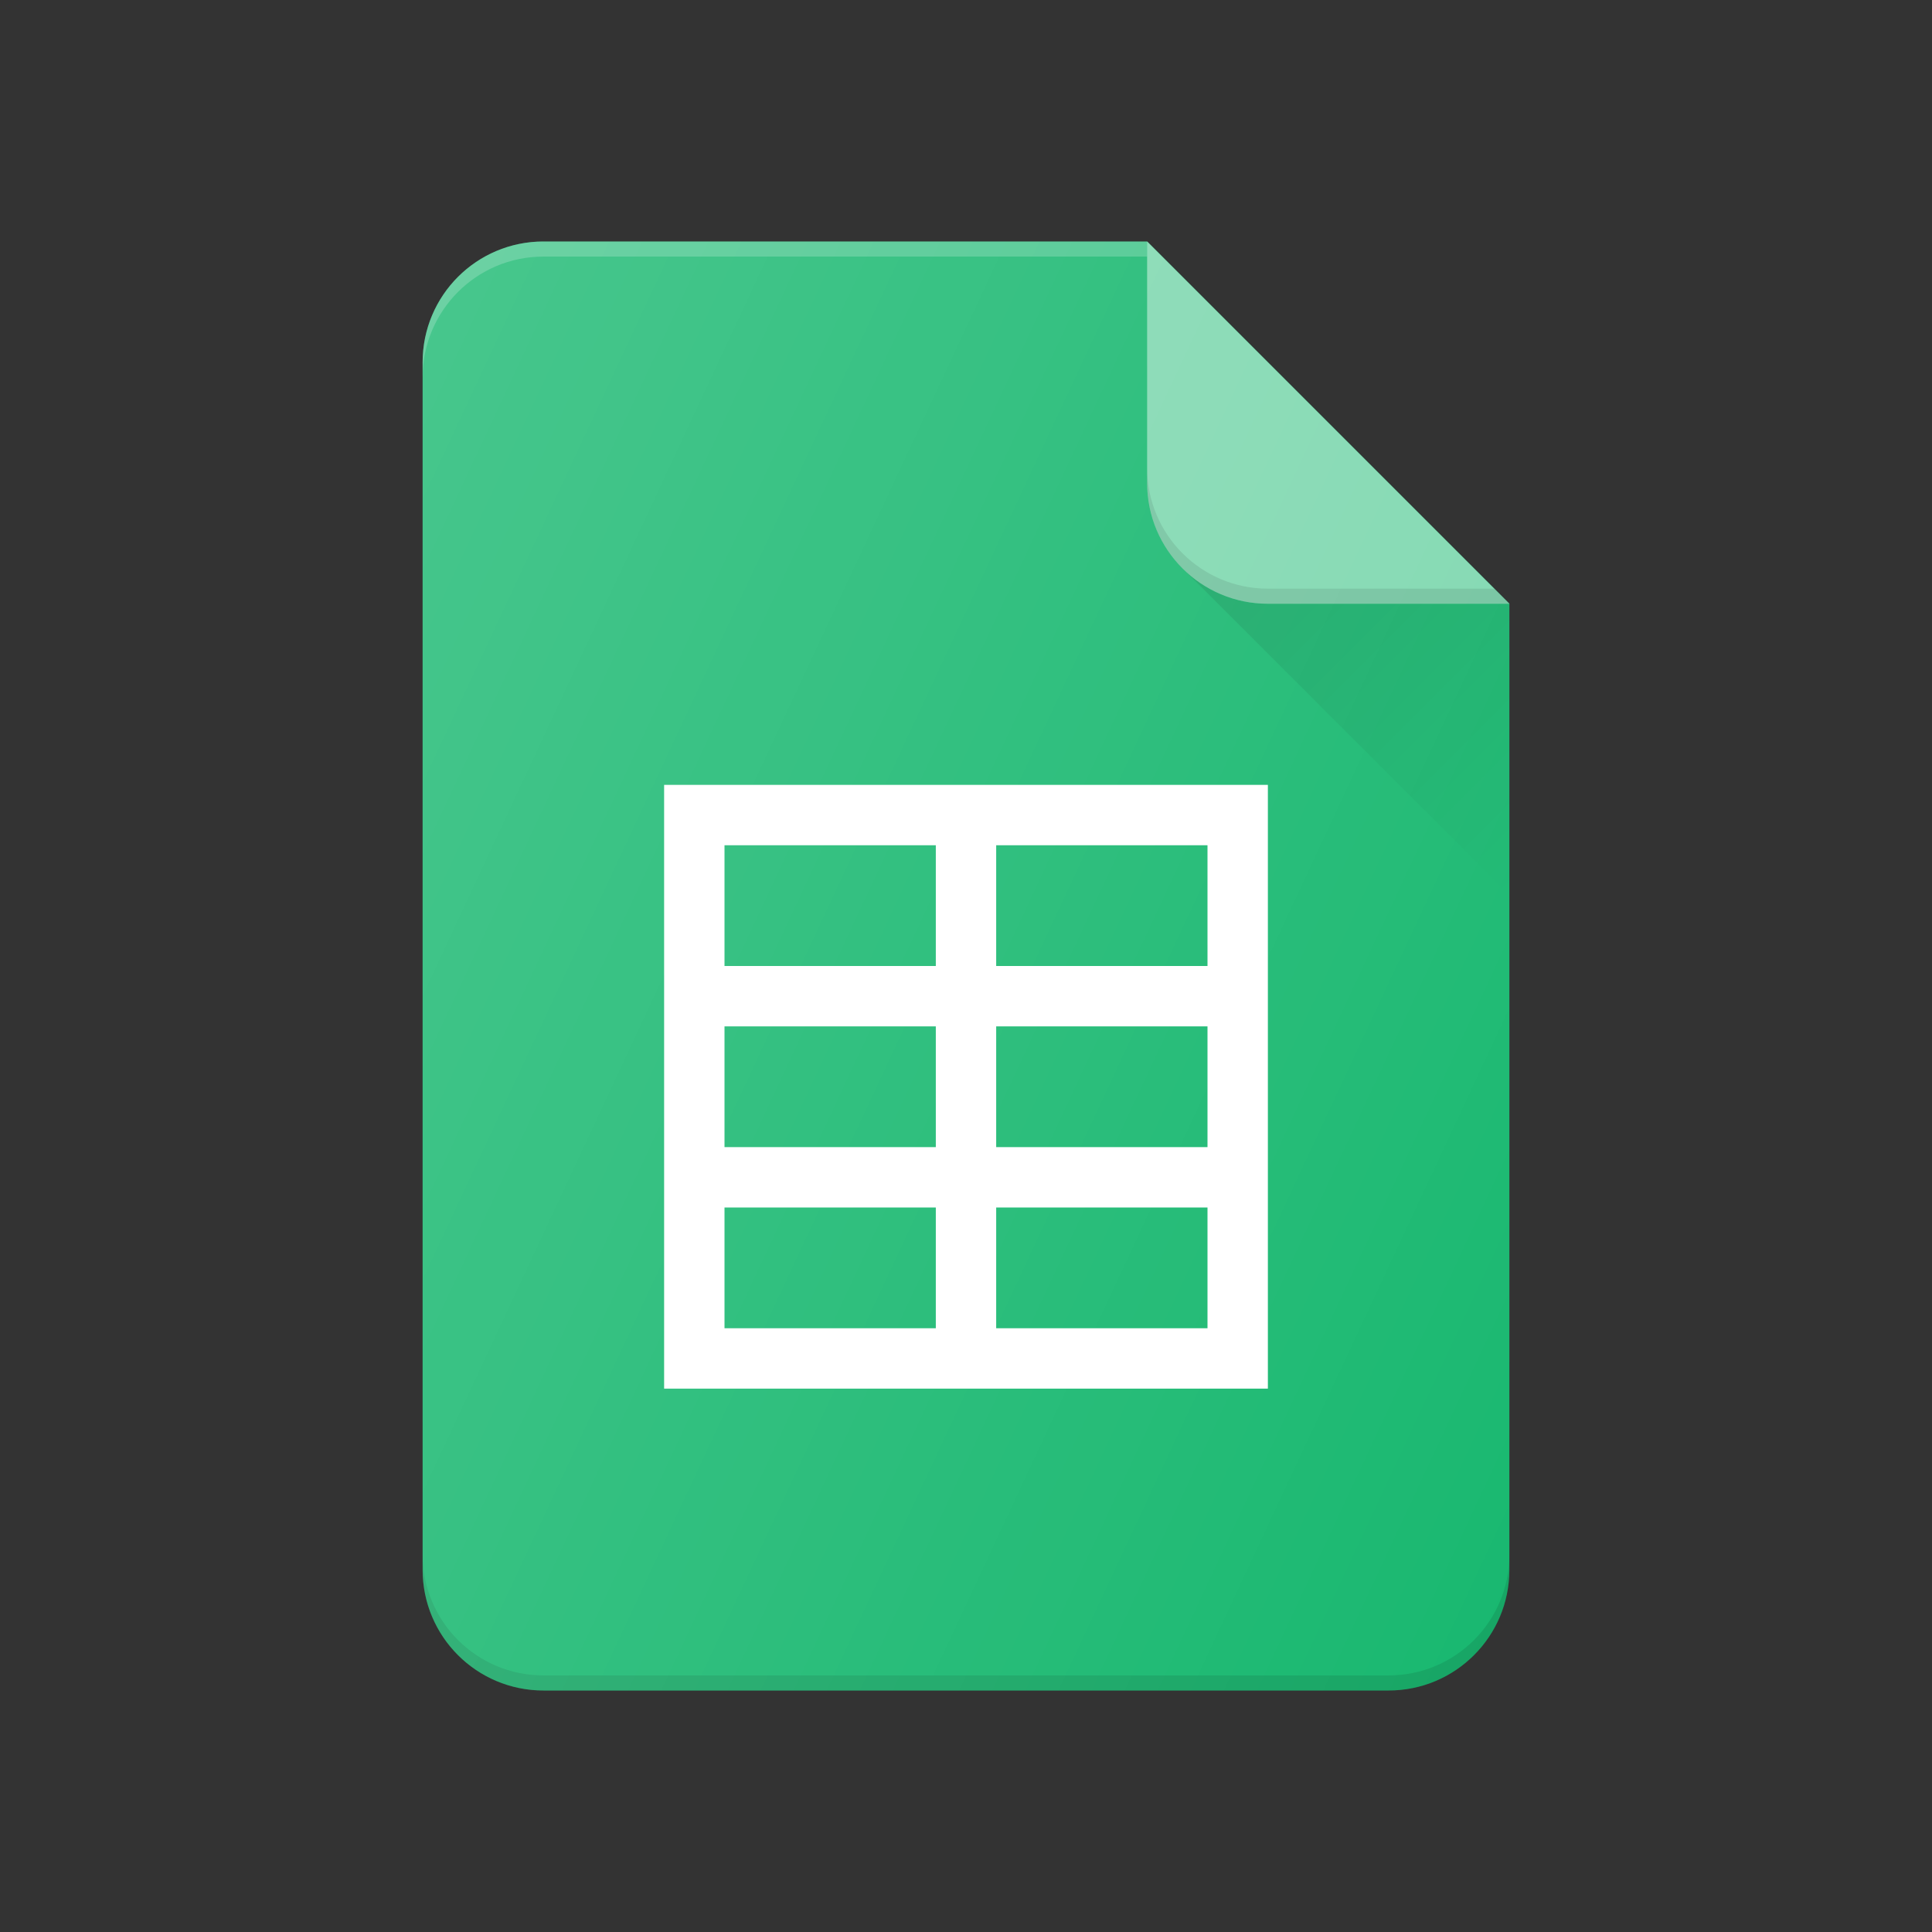
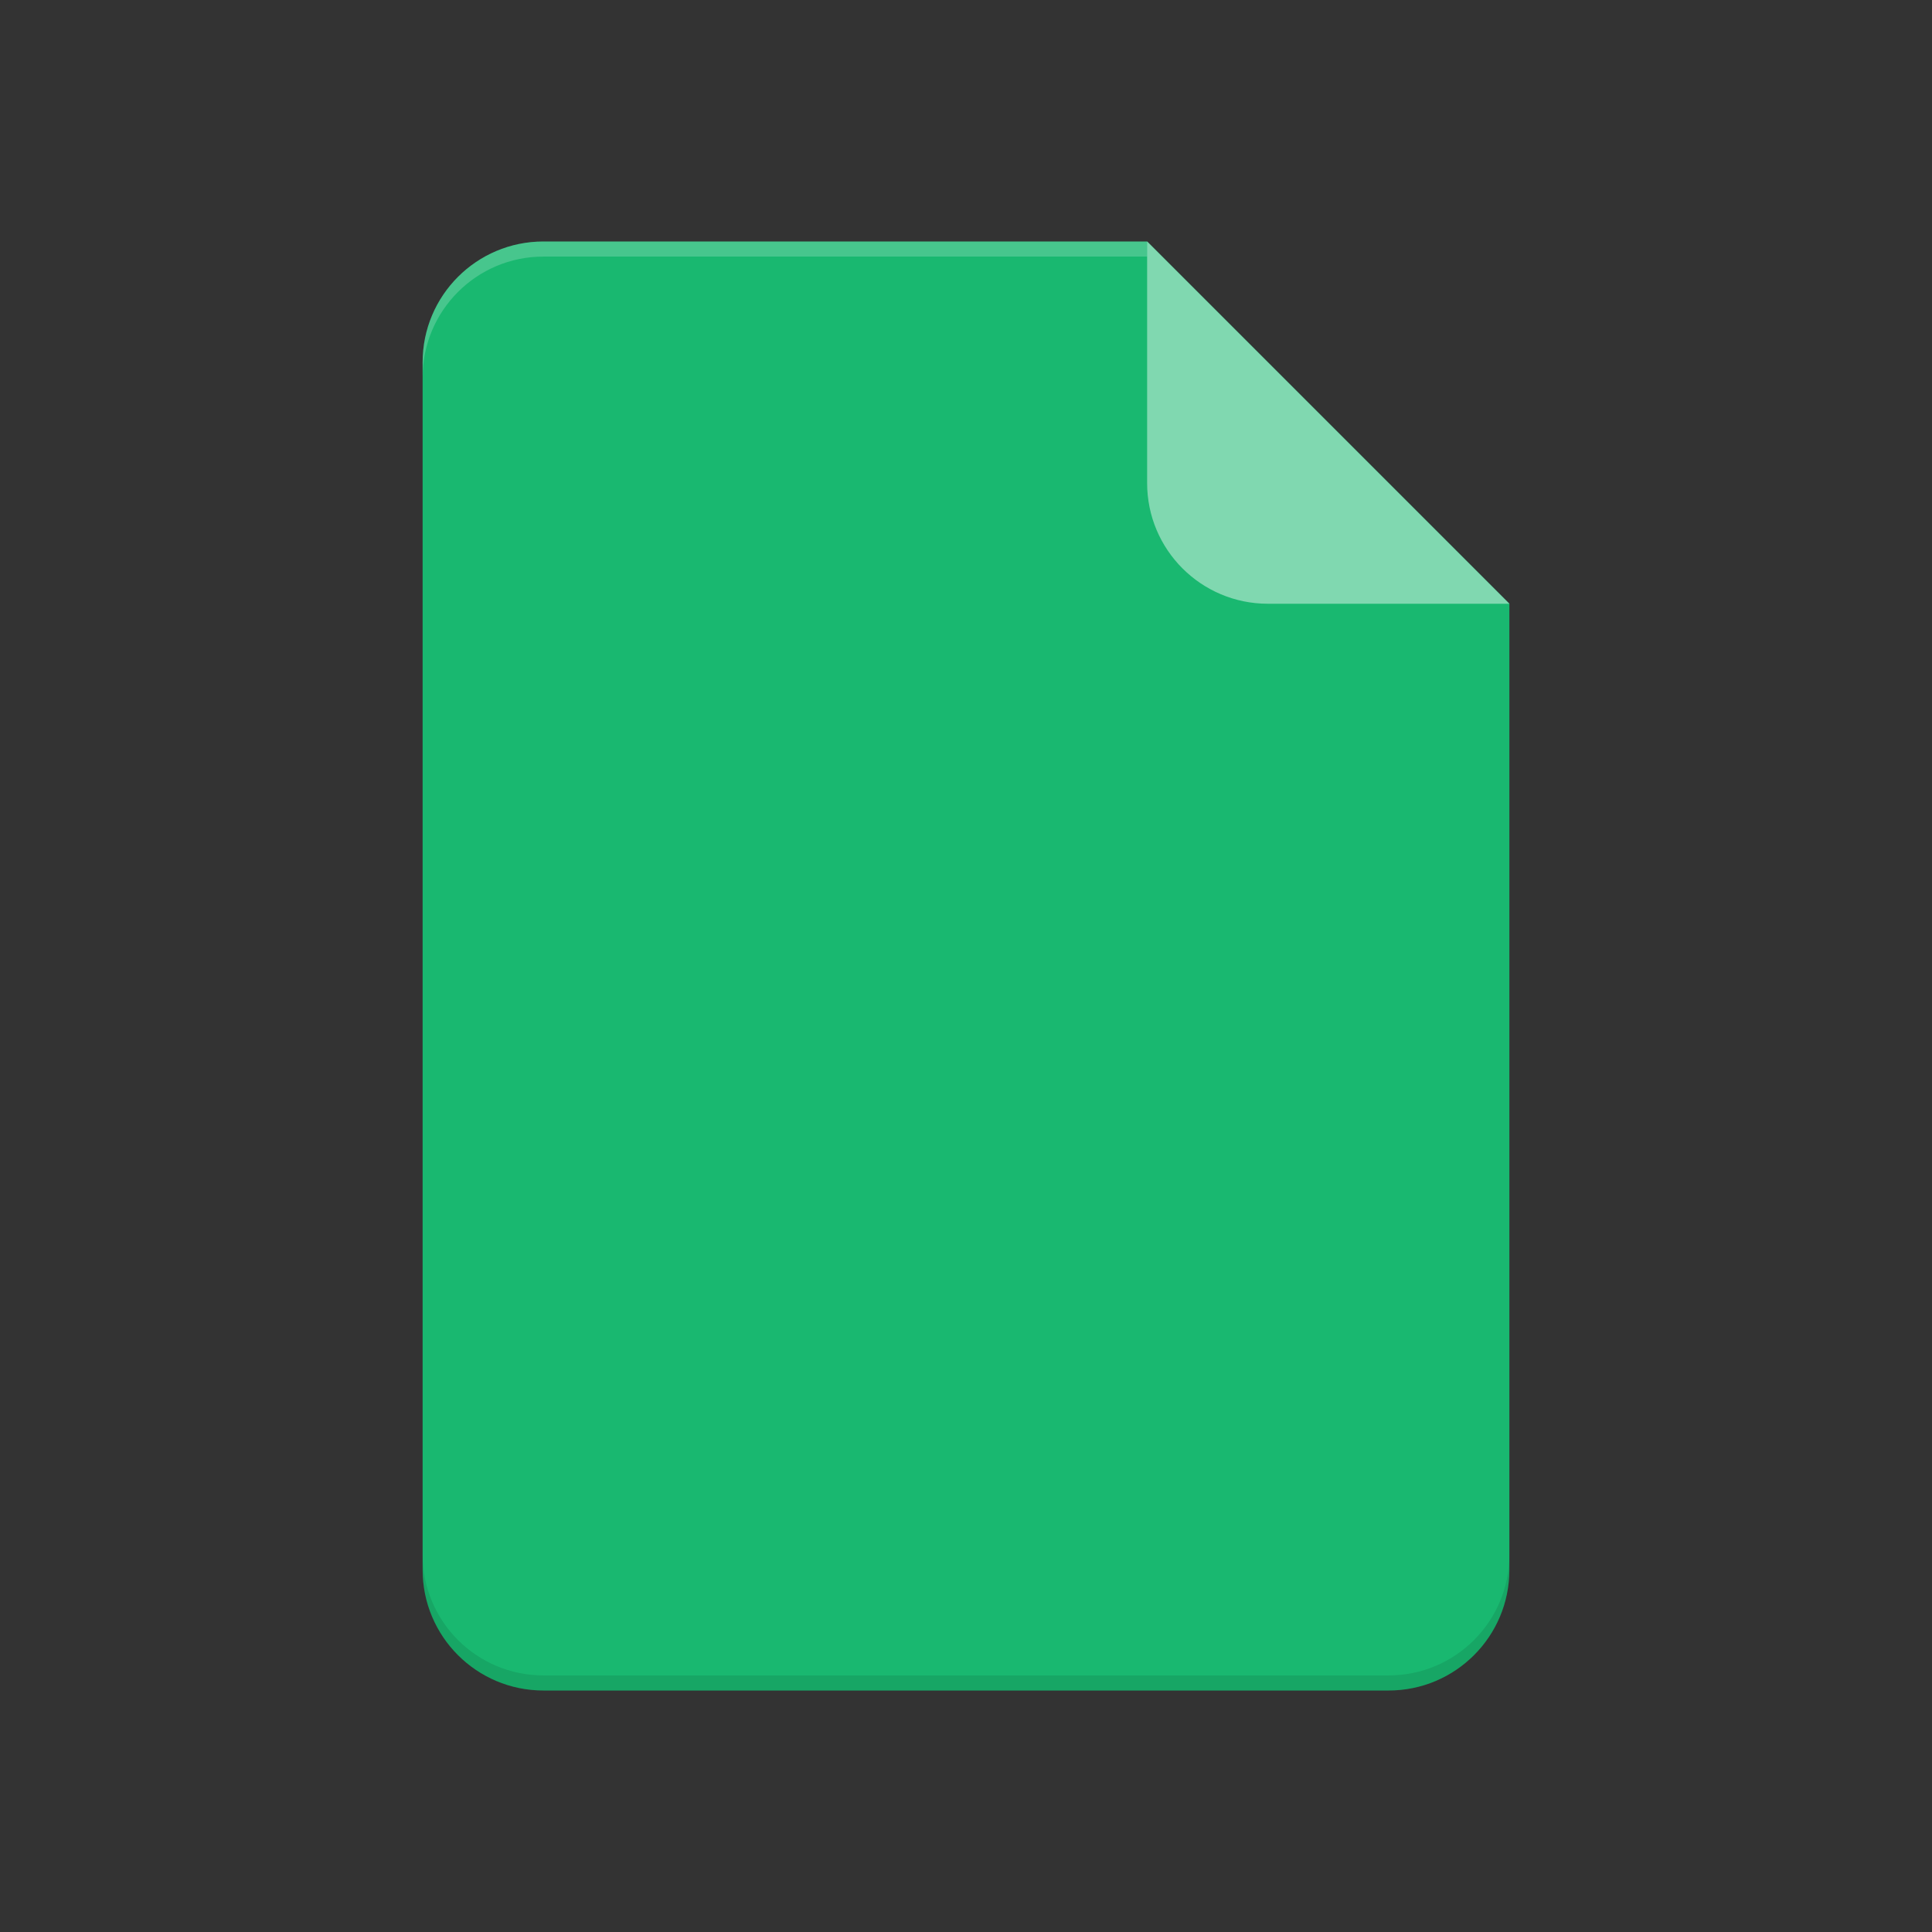
<svg xmlns="http://www.w3.org/2000/svg" preserveAspectRatio="xMinYMid" viewBox="0 0 64 64" fill-rule="evenodd" clip-rule="evenodd" stroke-linejoin="round" stroke-miterlimit="1.414">
  <rect x="0" y="0" width="64" height="64" fill="#333333" stroke="none" />
  <g fill-rule="nonzero">
    <path d="M50 20L38 8H18c-2.21 0-4 1.79-4 4v40c0 2.21 1.79 4 4 4h28c2.21 0 4-1.79 4-4V20z" fill="#19b870" />
-     <path d="M17 6a1.99 1.99 0 01-1.397-.572L21 10.825V6h-4z" fill="url(#_Linear1)" transform="matrix(2 0 0 2 8 8)" />
    <path d="M46 55.5H18c-2.21 0-4-1.79-4-4v.5c0 2.21 1.79 4 4 4h28c2.21 0 4-1.79 4-4v-.5c0 2.21-1.79 4-4 4z" fill-opacity=".1" />
    <path d="M38 8v8c0 2.21 1.79 4 4 4h8L38 8z" fill="#80d8b0" />
-     <path d="M42 19.5c-2.21 0-4-1.79-4-4v.5c0 2.21 1.79 4 4 4h8l-.5-.5H42z" fill-opacity=".1" />
    <path d="M38 8H18c-2.21 0-4 1.79-4 4v.5c0-2.21 1.79-4 4-4h20" fill="#fff" fill-opacity=".2" />
-     <path d="M22 26v20h20V26H22zm18 6h-7v-4h7v4zm-7 2h7v4h-7v-4zm-2 4h-7v-4h7v4zm0-10v4h-7v-4h7zm-7 12h7v4h-7v-4zm9 4v-4h7v4h-7z" fill="#fff" />
-     <path d="M21 6l-6-6H5a2 2 0 00-2 2v20a2 2 0 002 2h14a2 2 0 002-2V6z" fill="url(#_Linear2)" transform="matrix(2 0 0 2 8 8)" />
  </g>
  <defs>
    <linearGradient id="_Linear1" x1="0" y1="0" x2="1" y2="0" gradientUnits="userSpaceOnUse" gradientTransform="rotate(45 3.309 22.401) scale(7.633)">
      <stop offset="0" stop-opacity=".098" />
      <stop offset="1" stop-opacity="0" />
    </linearGradient>
    <linearGradient id="_Linear2" x1="0" y1="0" x2="1" y2="0" gradientUnits="userSpaceOnUse" gradientTransform="rotate(25 -16.895 4.249) scale(25.142)">
      <stop offset="0" stop-color="#fff" stop-opacity=".2" />
      <stop offset="1" stop-color="#fff" stop-opacity="0" />
    </linearGradient>
  </defs>
</svg>